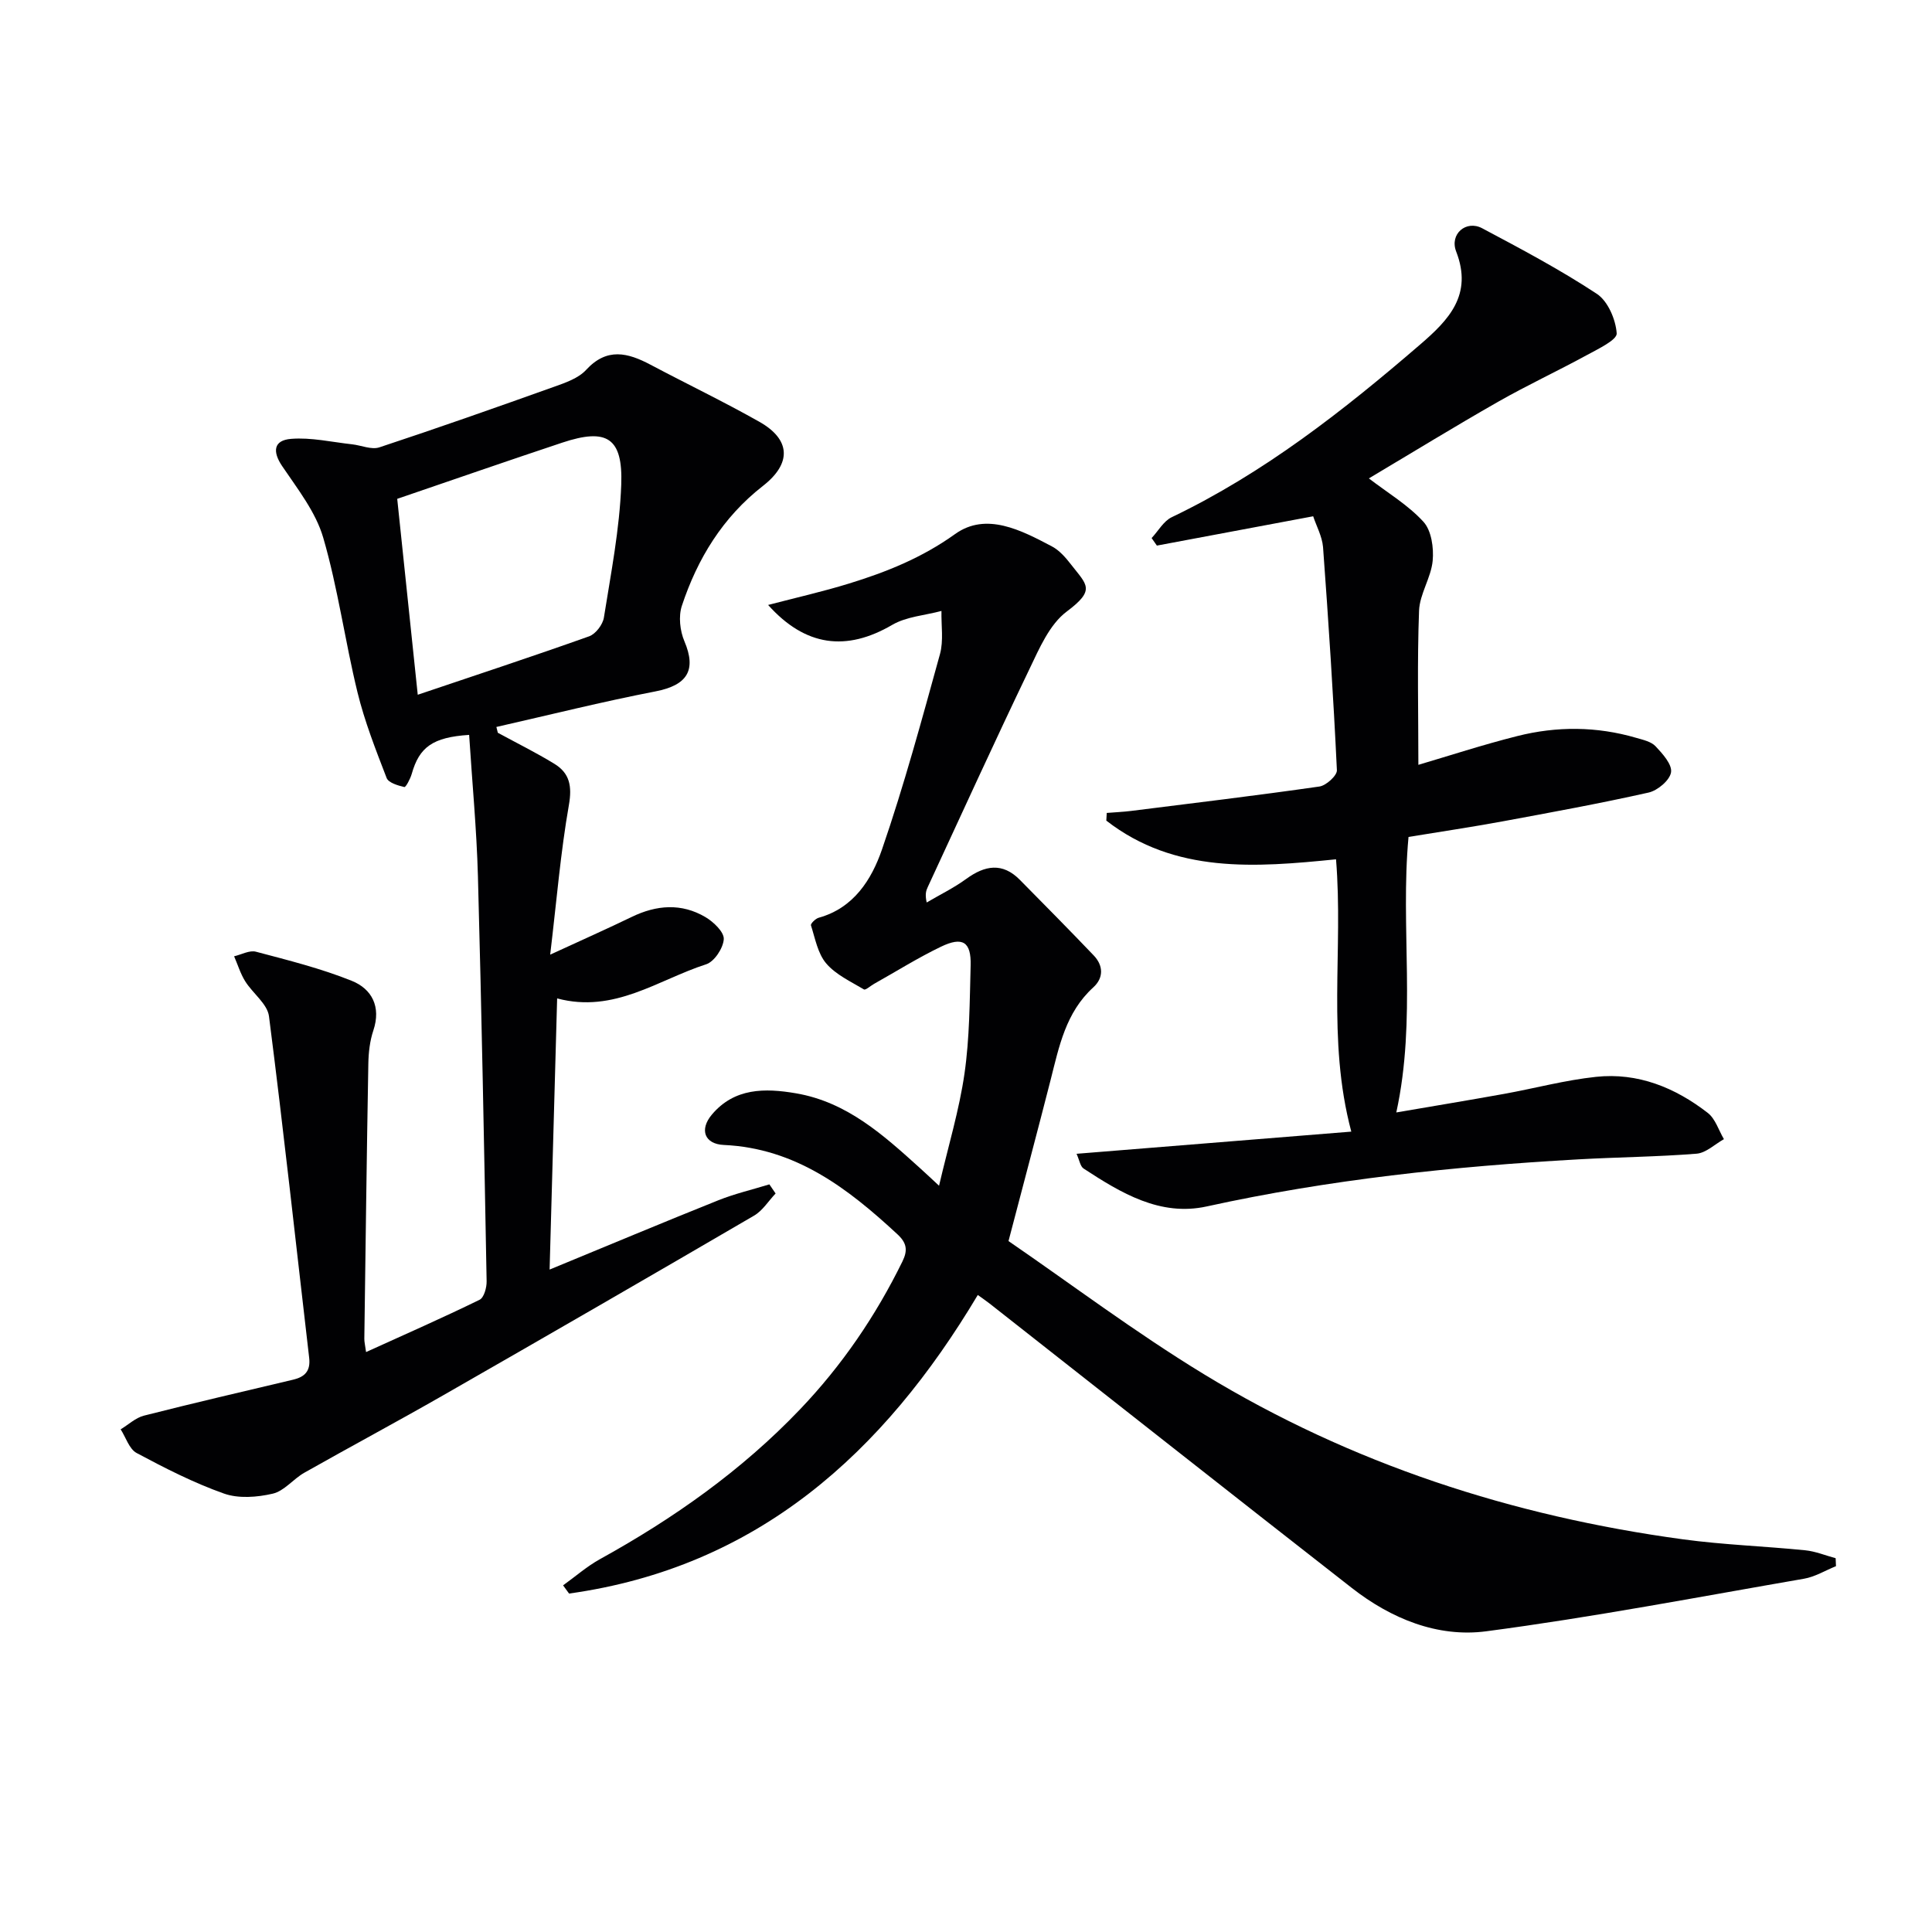
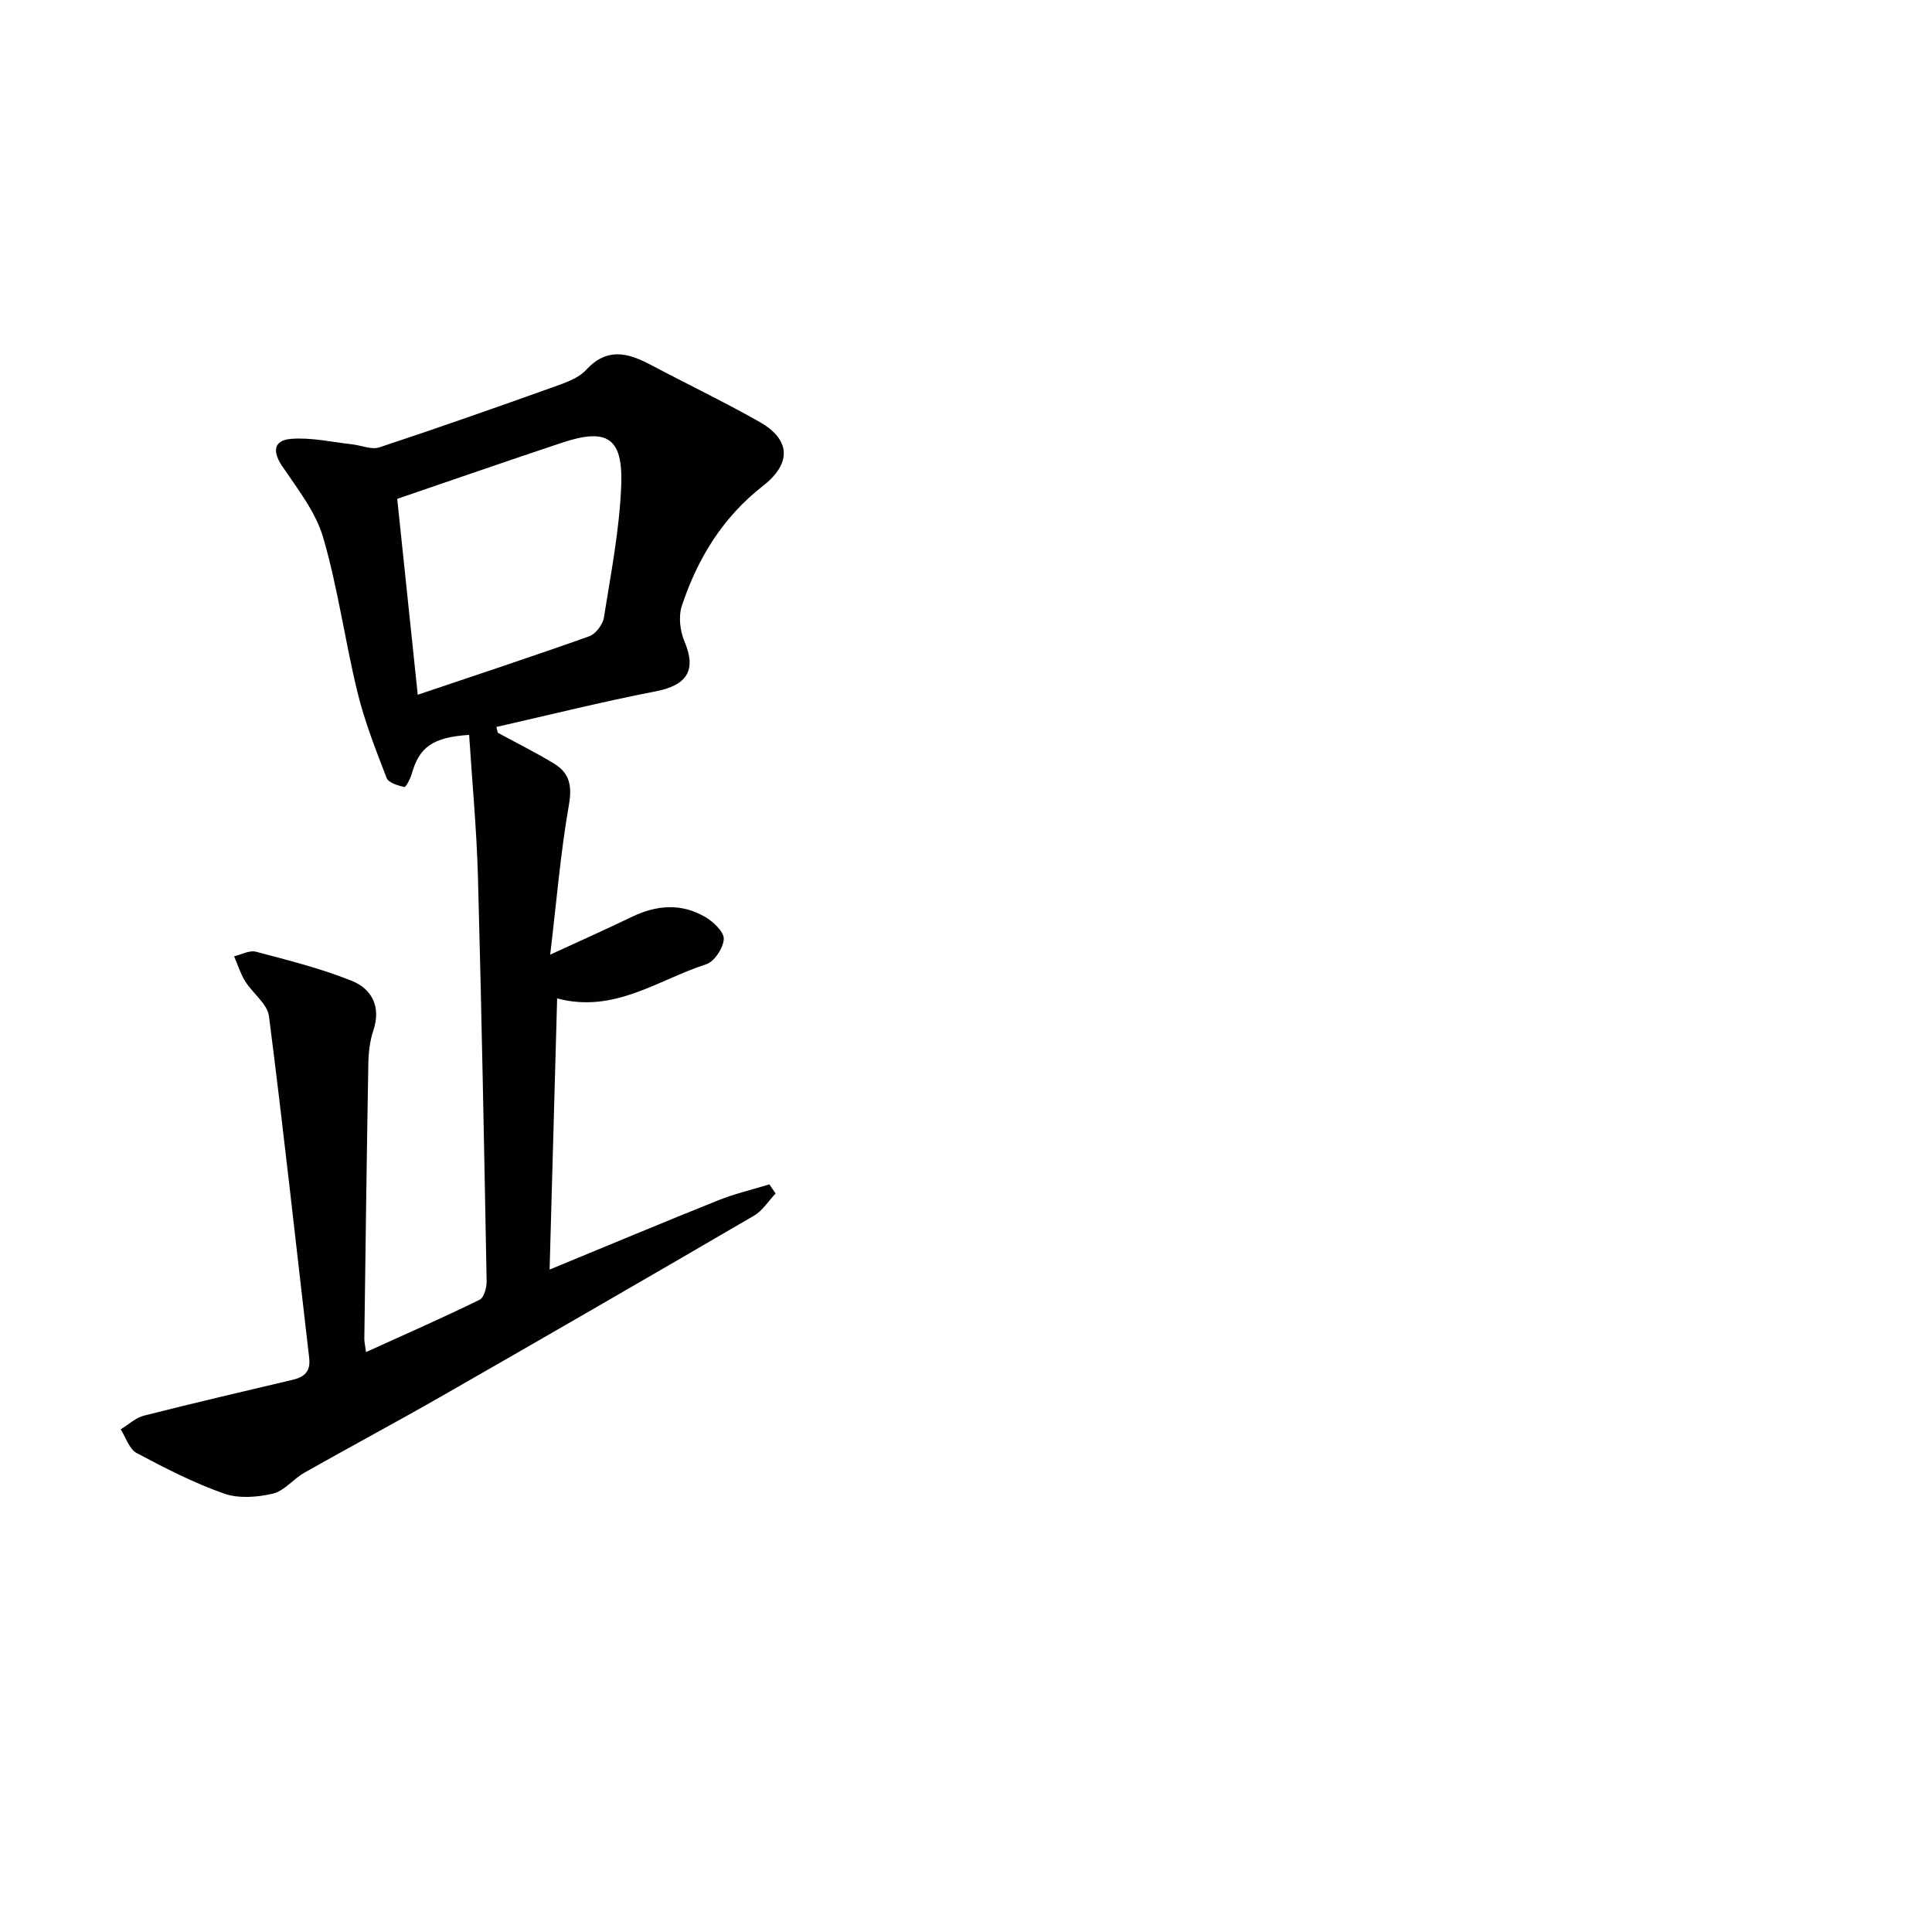
<svg xmlns="http://www.w3.org/2000/svg" enable-background="new 0 0 400 400" viewBox="0 0 400 400">
  <g fill="#010103">
-     <path d="m208.8 256.95c12.79 8.77 26.21 18.89 40.5 27.59 30.48 18.55 63.83 29.36 99.13 34.16 8.39 1.14 16.89 1.42 25.32 2.27 2.13.21 4.2 1.08 6.3 1.64.02.55.05 1.1.07 1.65-2.21.89-4.34 2.21-6.63 2.6-21.9 3.79-43.75 7.98-65.77 10.88-10.09 1.33-19.71-2.62-27.84-8.97-25.06-19.56-50.01-39.26-75-58.89-.65-.51-1.33-.97-2.44-1.77-19.54 32.77-45.65 56.37-84.62 61.82-.41-.57-.83-1.13-1.24-1.7 2.54-1.82 4.92-3.92 7.63-5.42 15.24-8.42 29.32-18.34 41.41-31 8.7-9.11 15.68-19.35 21.22-30.64 1.14-2.33.89-3.83-1.02-5.61-10.28-9.53-21.08-17.83-35.97-18.51-3.97-.18-5.1-3.15-2.47-6.28 4.67-5.55 10.98-5.52 17.43-4.41 10.57 1.81 18.11 8.66 25.66 15.48.98.88 1.94 1.79 3.95 3.65 1.93-8.28 4.18-15.67 5.27-23.23 1.06-7.38 1.07-14.92 1.27-22.39.13-4.87-1.65-6.03-6.15-3.86-4.75 2.28-9.24 5.11-13.85 7.69-.72.4-1.75 1.35-2.09 1.15-2.73-1.63-5.82-3.05-7.81-5.38-1.75-2.05-2.29-5.17-3.16-7.89-.11-.34.94-1.39 1.6-1.57 7.28-2.02 10.96-7.93 13.1-14.12 4.58-13.29 8.26-26.9 12.01-40.46.77-2.79.24-5.95.31-8.94-3.42.92-7.24 1.16-10.19 2.88-9.49 5.54-17.97 4.51-25.7-4.12 5.73-1.5 11.32-2.76 16.77-4.44 7.76-2.39 15.09-5.33 21.94-10.24 6.45-4.62 13.7-.79 20.07 2.57 1.55.82 2.84 2.32 3.95 3.75 3.27 4.22 5.14 5.2-.9 9.72-3.57 2.67-5.68 7.64-7.73 11.92-7.19 14.96-14.07 30.07-21.05 45.13-.34.72-.6 1.48-.22 3.19 2.73-1.61 5.62-3.01 8.17-4.87 3.87-2.82 7.51-3.48 11.13.19 5.12 5.19 10.25 10.37 15.28 15.64 2.03 2.13 2.07 4.66-.1 6.63-5.68 5.17-7.06 12.2-8.82 19.14-2.7 10.58-5.52 21.13-8.72 33.37z" />
    <path d="m103.07 151.71c3.91 2.13 7.92 4.11 11.71 6.43 3.17 1.94 3.69 4.62 3 8.55-1.71 9.74-2.52 19.64-3.87 30.96 6.75-3.11 11.86-5.38 16.9-7.82 5.13-2.48 10.29-2.88 15.25.05 1.67.99 3.87 3.08 3.79 4.56-.11 1.86-1.96 4.67-3.66 5.21-9.95 3.2-19 10.22-30.84 7.06-.52 18.71-1.03 36.87-1.56 56.14 12-4.94 23.42-9.74 34.92-14.34 3.42-1.37 7.05-2.21 10.58-3.3.43.63.86 1.26 1.29 1.89-1.48 1.55-2.69 3.56-4.47 4.59-21.4 12.49-42.85 24.88-64.35 37.19-9.52 5.45-19.2 10.63-28.75 16.03-2.29 1.3-4.16 3.79-6.55 4.34-3.23.75-7.08 1.05-10.11-.03-6.24-2.21-12.21-5.26-18.06-8.39-1.54-.82-2.23-3.23-3.31-4.9 1.61-.97 3.09-2.4 4.84-2.84 10.26-2.61 20.57-5 30.86-7.44 2.42-.57 3.65-1.79 3.33-4.53-2.75-23.57-5.3-47.17-8.32-70.71-.33-2.58-3.38-4.76-4.94-7.27-.98-1.58-1.53-3.43-2.28-5.15 1.51-.35 3.19-1.3 4.51-.95 6.69 1.77 13.46 3.46 19.85 6.03 4.15 1.67 6.11 5.35 4.47 10.27-.73 2.17-1 4.58-1.04 6.89-.34 18.98-.57 37.96-.83 56.94-.01.65.16 1.3.36 2.76 8.06-3.66 15.86-7.09 23.51-10.83.91-.45 1.48-2.53 1.45-3.84-.52-27.95-1.04-55.91-1.8-83.85-.27-9.77-1.2-19.51-1.82-29.26-7.56.49-10.32 2.54-11.88 8.06-.29 1.03-1.24 2.81-1.53 2.74-1.33-.31-3.28-.88-3.67-1.87-2.25-5.83-4.56-11.7-6.04-17.76-2.59-10.61-4.04-21.53-7.09-32-1.55-5.33-5.32-10.1-8.51-14.83-2.01-2.98-1.81-5.34 1.87-5.63 4.15-.33 8.41.67 12.62 1.13 1.89.21 4.01 1.17 5.64.63 12.14-4.01 24.19-8.26 36.23-12.56 2.33-.83 4.99-1.75 6.57-3.47 4.32-4.7 8.64-3.57 13.36-1.07 7.48 3.96 15.12 7.63 22.49 11.79 6.53 3.68 6.76 8.62.76 13.3-8.31 6.48-13.54 15.03-16.78 24.82-.72 2.18-.39 5.18.53 7.34 2.54 5.99.6 9.09-5.96 10.37-11.05 2.14-21.99 4.88-32.97 7.37.1.41.2.81.3 1.2zm-20.83-48.43c1.38 13.15 2.82 26.88 4.25 40.56 12.03-4.06 23.81-7.94 35.49-12.1 1.34-.48 2.82-2.42 3.05-3.88 1.45-9.12 3.25-18.28 3.59-27.47.37-9.8-2.99-11.81-12.2-8.75-11.4 3.79-22.75 7.74-34.18 11.64z" />
-     <path d="m271.88 106.89c-11.36 2.13-21.86 4.1-32.36 6.07-.36-.52-.73-1.04-1.09-1.56 1.37-1.46 2.47-3.5 4.15-4.31 19.1-9.15 35.56-22.07 51.47-35.78 5.85-5.04 10.92-10.24 7.44-19.22-1.42-3.66 2.07-6.58 5.36-4.84 8.06 4.28 16.14 8.57 23.75 13.58 2.3 1.51 3.92 5.32 4.12 8.19.09 1.35-3.8 3.2-6.09 4.45-6.1 3.33-12.42 6.27-18.46 9.71-9.07 5.17-17.96 10.63-26.76 15.87 3.91 3 8.13 5.51 11.3 8.98 1.66 1.82 2.16 5.4 1.91 8.07-.33 3.51-2.69 6.87-2.82 10.35-.4 10.59-.14 21.21-.14 31.9 6.29-1.85 13.31-4.15 20.46-5.95 8.18-2.07 16.46-2.03 24.63.36 1.41.41 3.1.77 4.02 1.75 1.45 1.54 3.46 3.77 3.2 5.39-.26 1.65-2.78 3.77-4.64 4.19-10.03 2.25-20.15 4.1-30.26 5.97-6.36 1.17-12.75 2.12-19.45 3.22-1.74 18.74 1.7 37.63-2.53 57.04 7.51-1.29 14.92-2.51 22.3-3.84 6.36-1.15 12.64-2.85 19.04-3.53 8.66-.93 16.38 2.22 23.14 7.46 1.58 1.22 2.26 3.6 3.35 5.44-1.88 1.05-3.7 2.85-5.66 3.01-8.12.65-16.28.71-24.42 1.17-25.89 1.45-51.61 4.17-77 9.75-9.65 2.12-17.76-2.79-25.5-7.85-.68-.45-.84-1.69-1.45-3.05 19.09-1.54 37.81-3.05 56.88-4.59-5.1-19.21-1.62-37.61-3.16-56.38-16.68 1.68-33.36 3.02-47.56-8.01.03-.53.06-1.06.09-1.59 1.69-.14 3.39-.21 5.08-.42 12.99-1.63 25.99-3.19 38.95-5.05 1.4-.2 3.67-2.27 3.62-3.37-.73-15.42-1.74-30.82-2.87-46.22-.2-2.24-1.39-4.37-2.04-6.36z" />
  </g>
</svg>